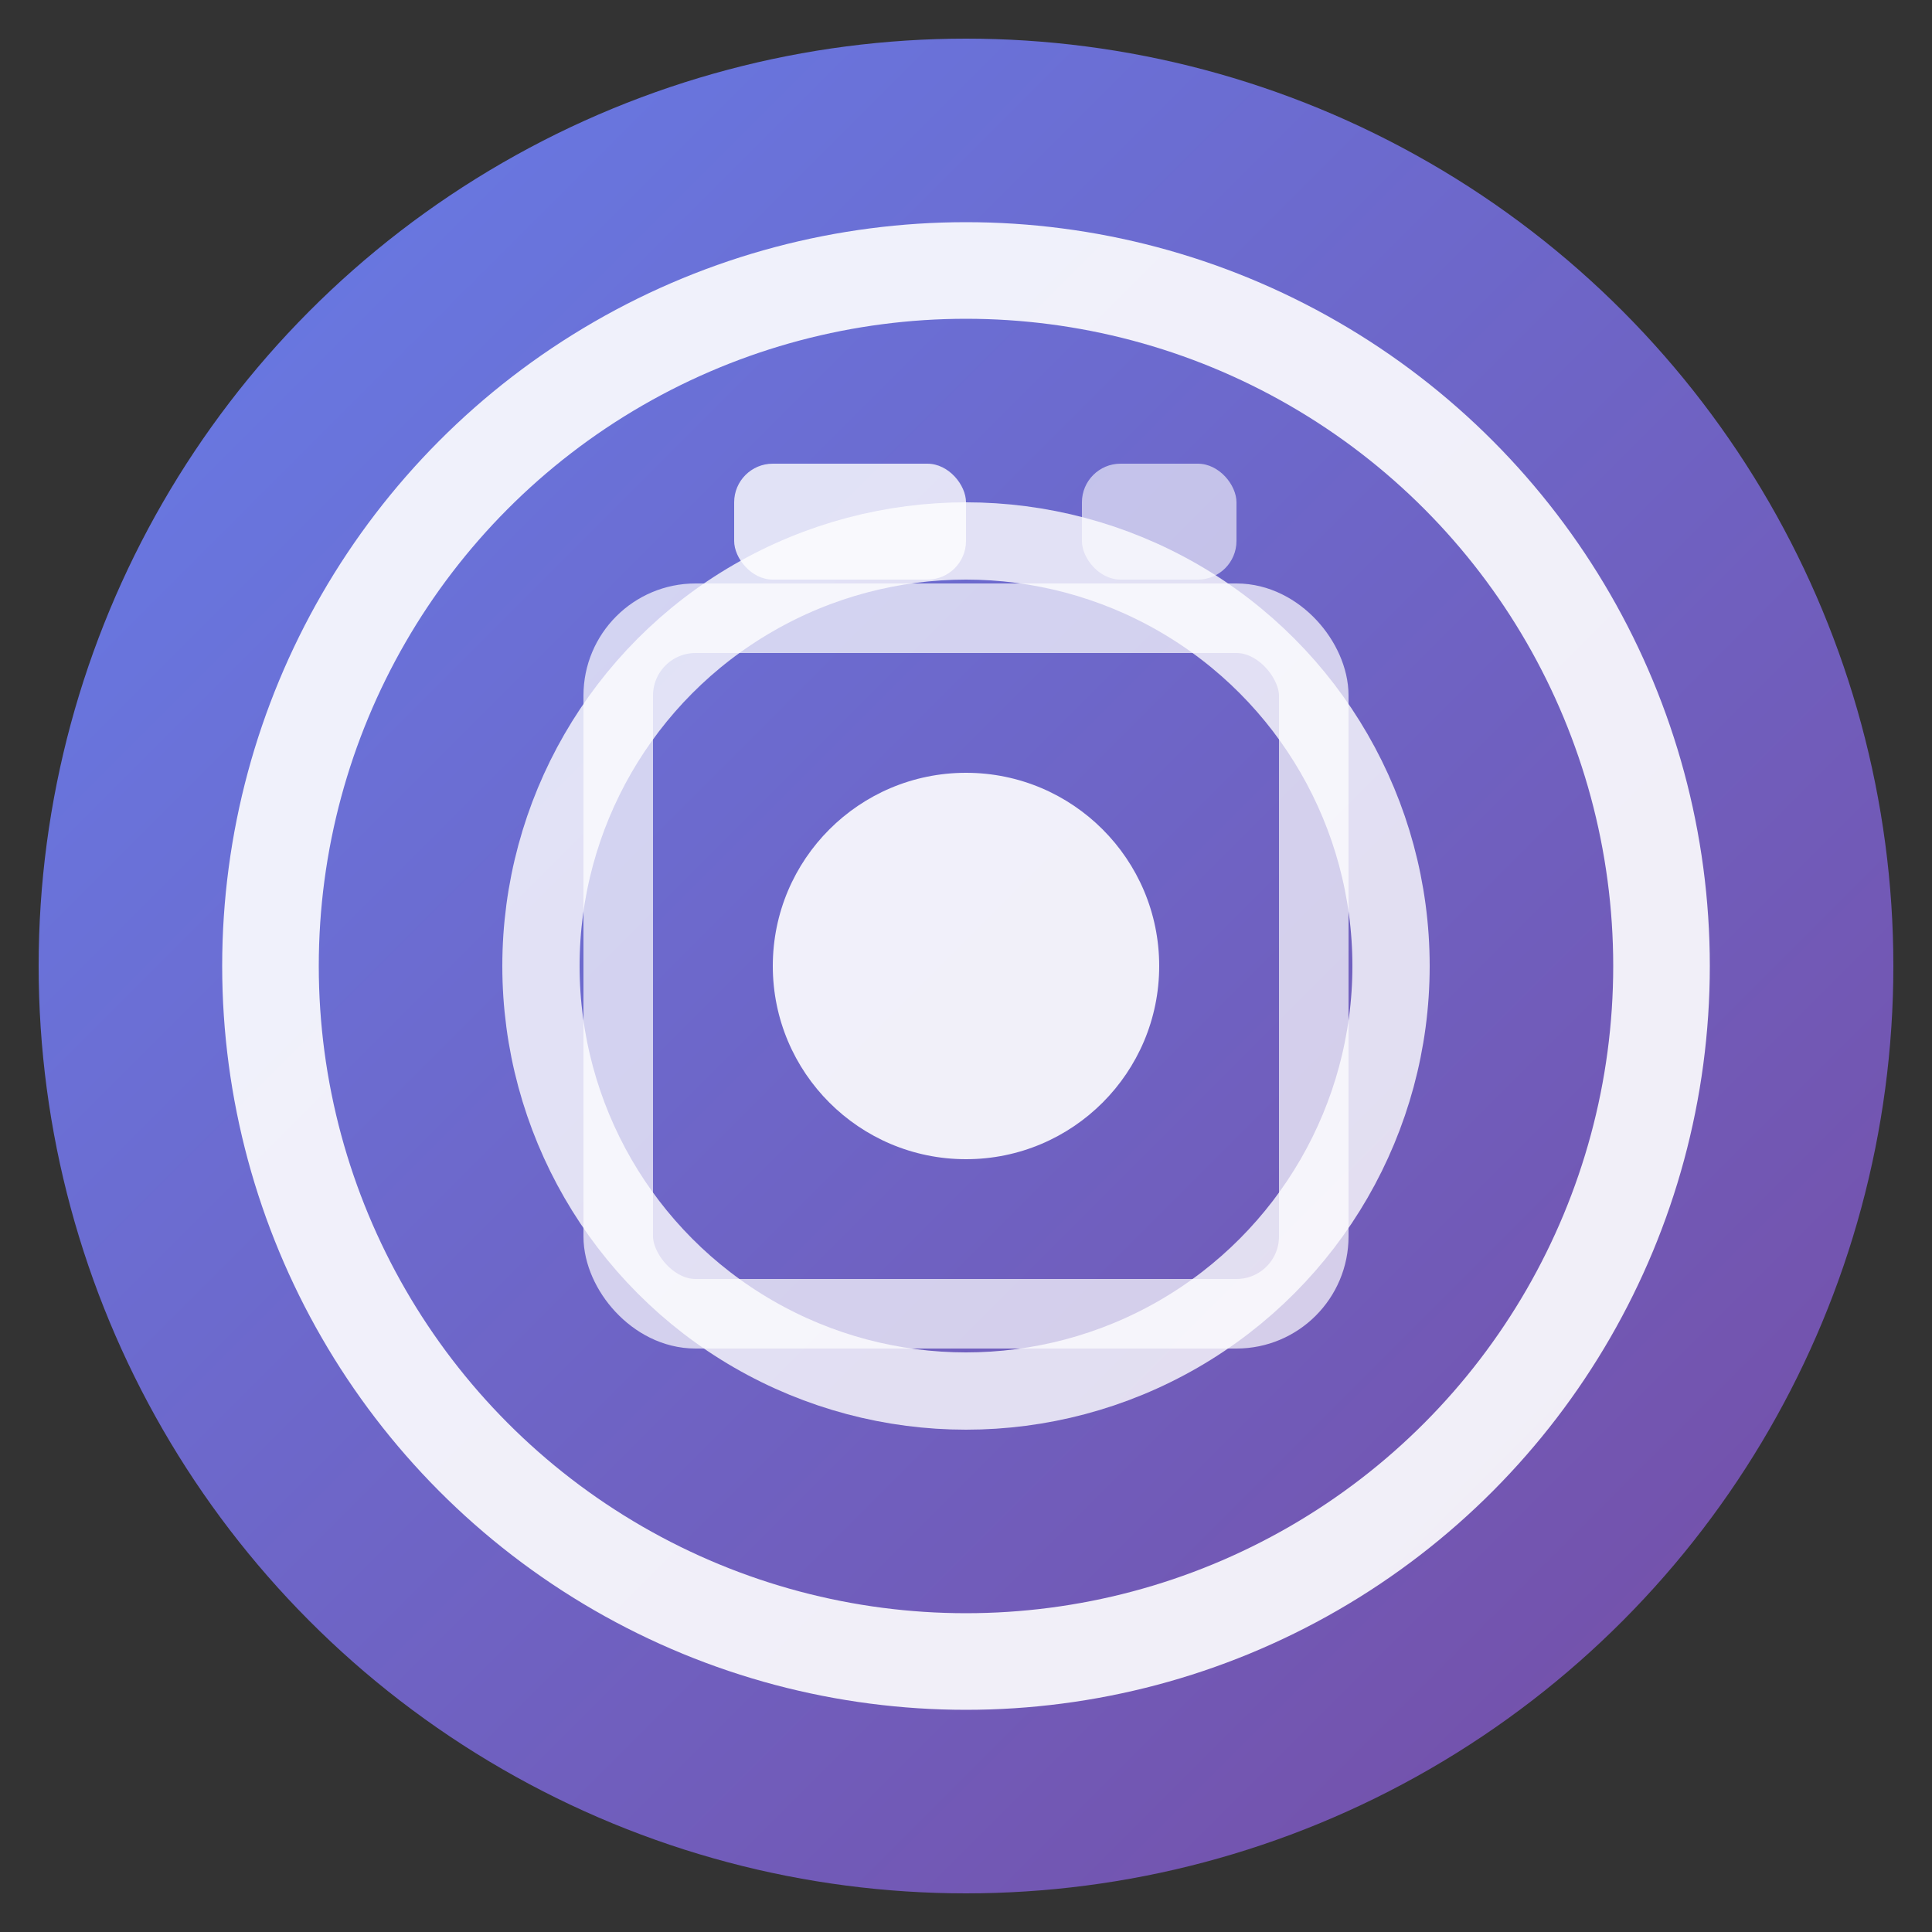
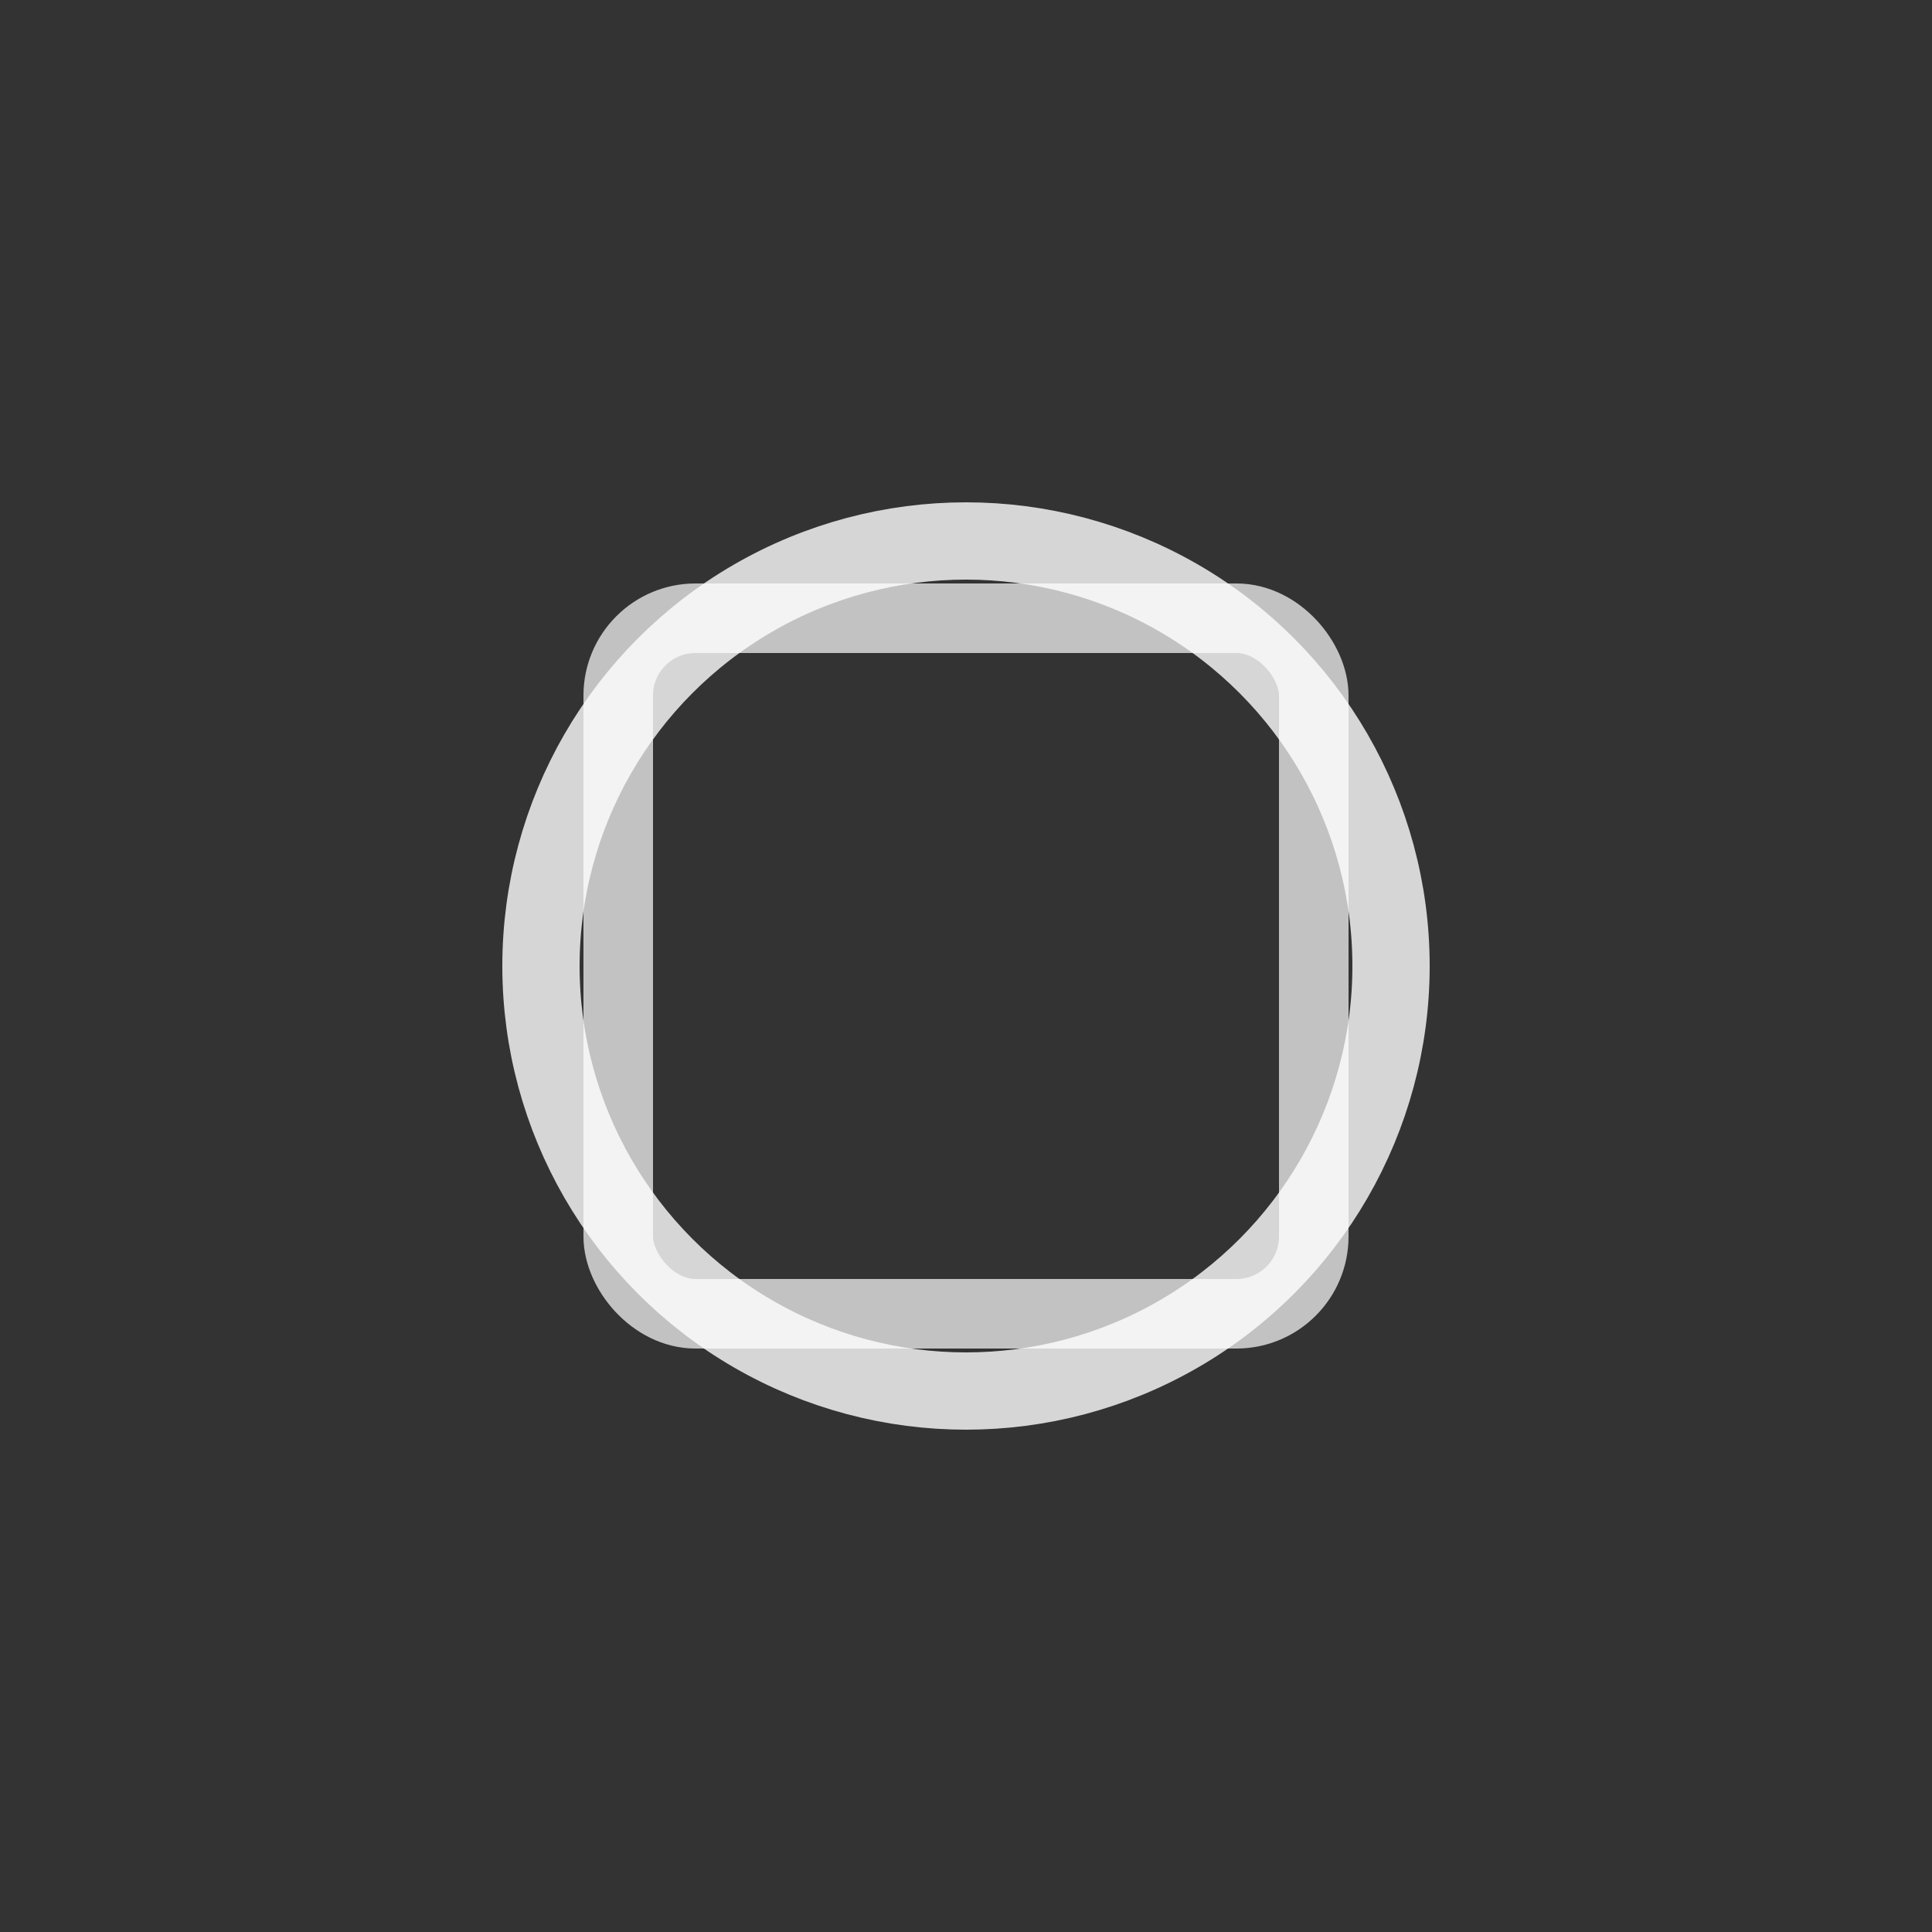
<svg xmlns="http://www.w3.org/2000/svg" viewBox="0 0 50 50">
  <rect x="0" y="0" width="50" height="50" fill="#333333" stroke="none" />
  <defs>
    <linearGradient id="iconGradient" x1="0%" y1="0%" x2="100%" y2="100%">
      <stop offset="0%" style="stop-color:#667eea;stop-opacity:1" />
      <stop offset="100%" style="stop-color:#764ba2;stop-opacity:1" />
    </linearGradient>
  </defs>
-   <circle cx="25" cy="25" r="24" fill="url(#iconGradient)" />
-   <circle cx="25" cy="25" r="18" fill="none" stroke="white" stroke-width="2.5" opacity="0.9" />
  <circle cx="25" cy="25" r="11" fill="none" stroke="white" stroke-width="2" opacity="0.8" />
-   <circle cx="25" cy="25" r="5" fill="white" opacity="0.9" />
  <rect x="16" y="16" width="18" height="18" fill="none" stroke="white" stroke-width="1.8" rx="2" opacity="0.7" />
-   <rect x="19" y="12" width="6" height="3" rx="1" fill="white" opacity="0.8" />
-   <rect x="28" y="12" width="4" height="3" rx="1" fill="white" opacity="0.6" />
</svg>